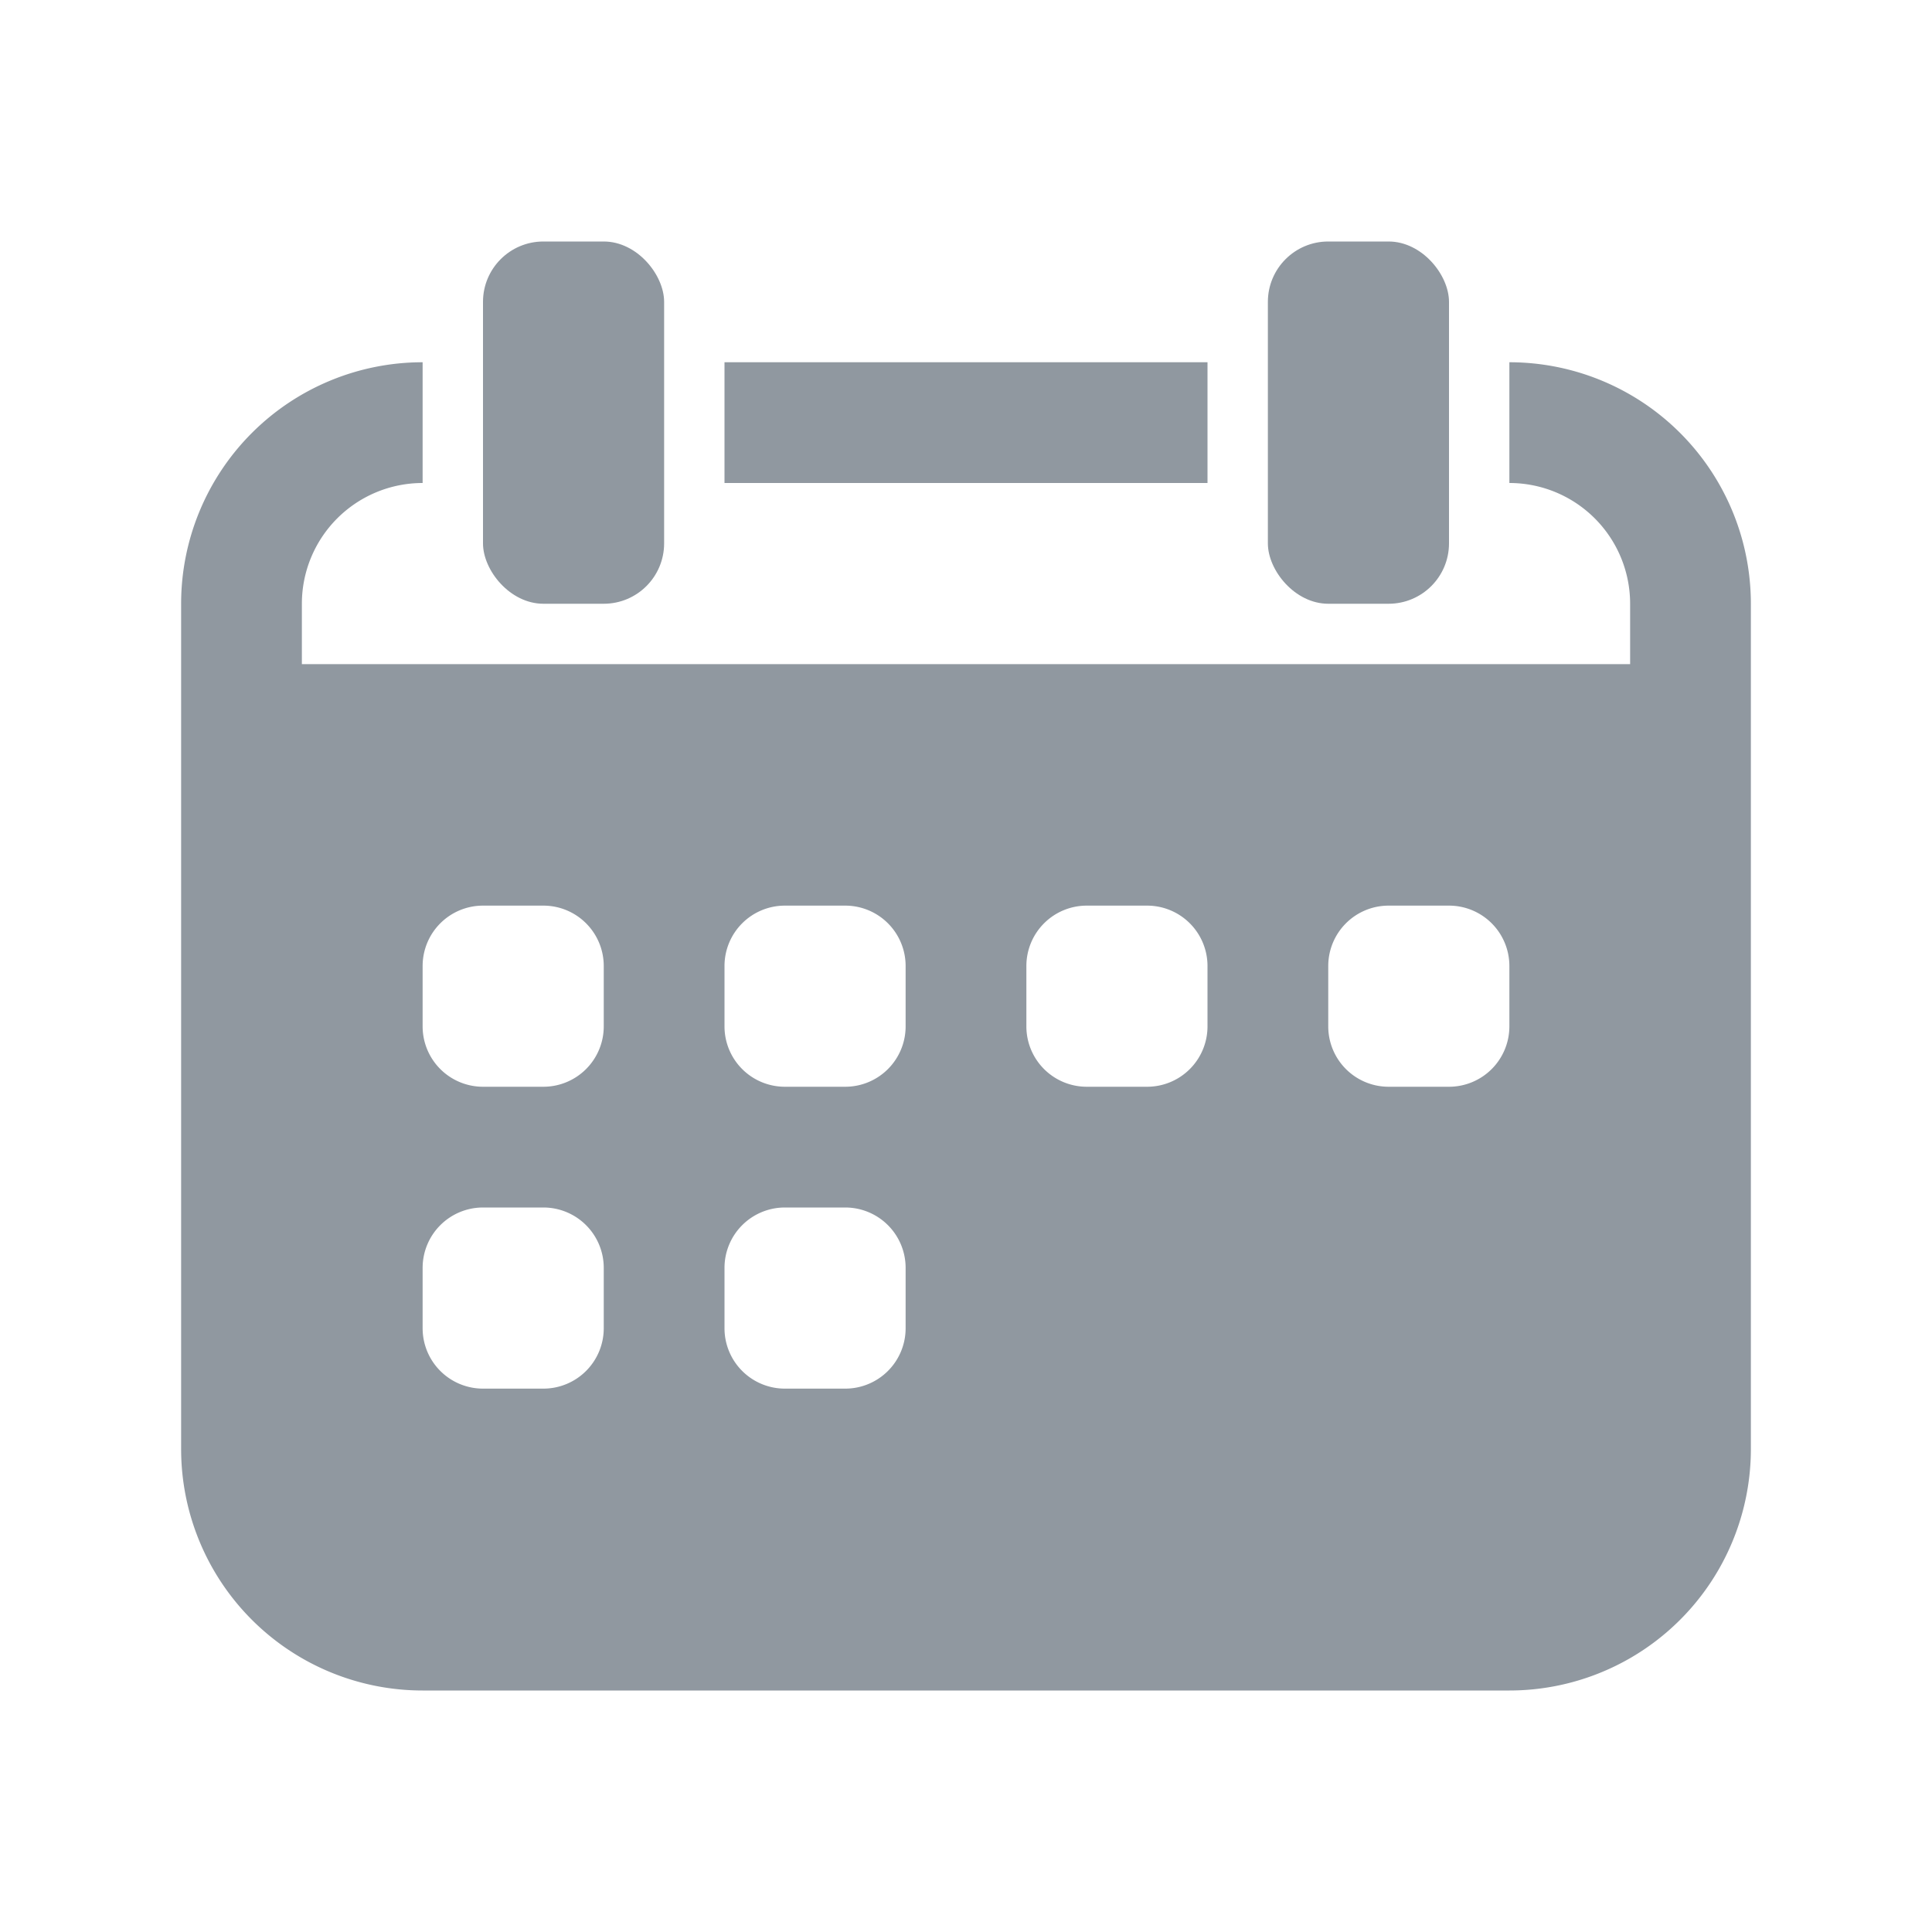
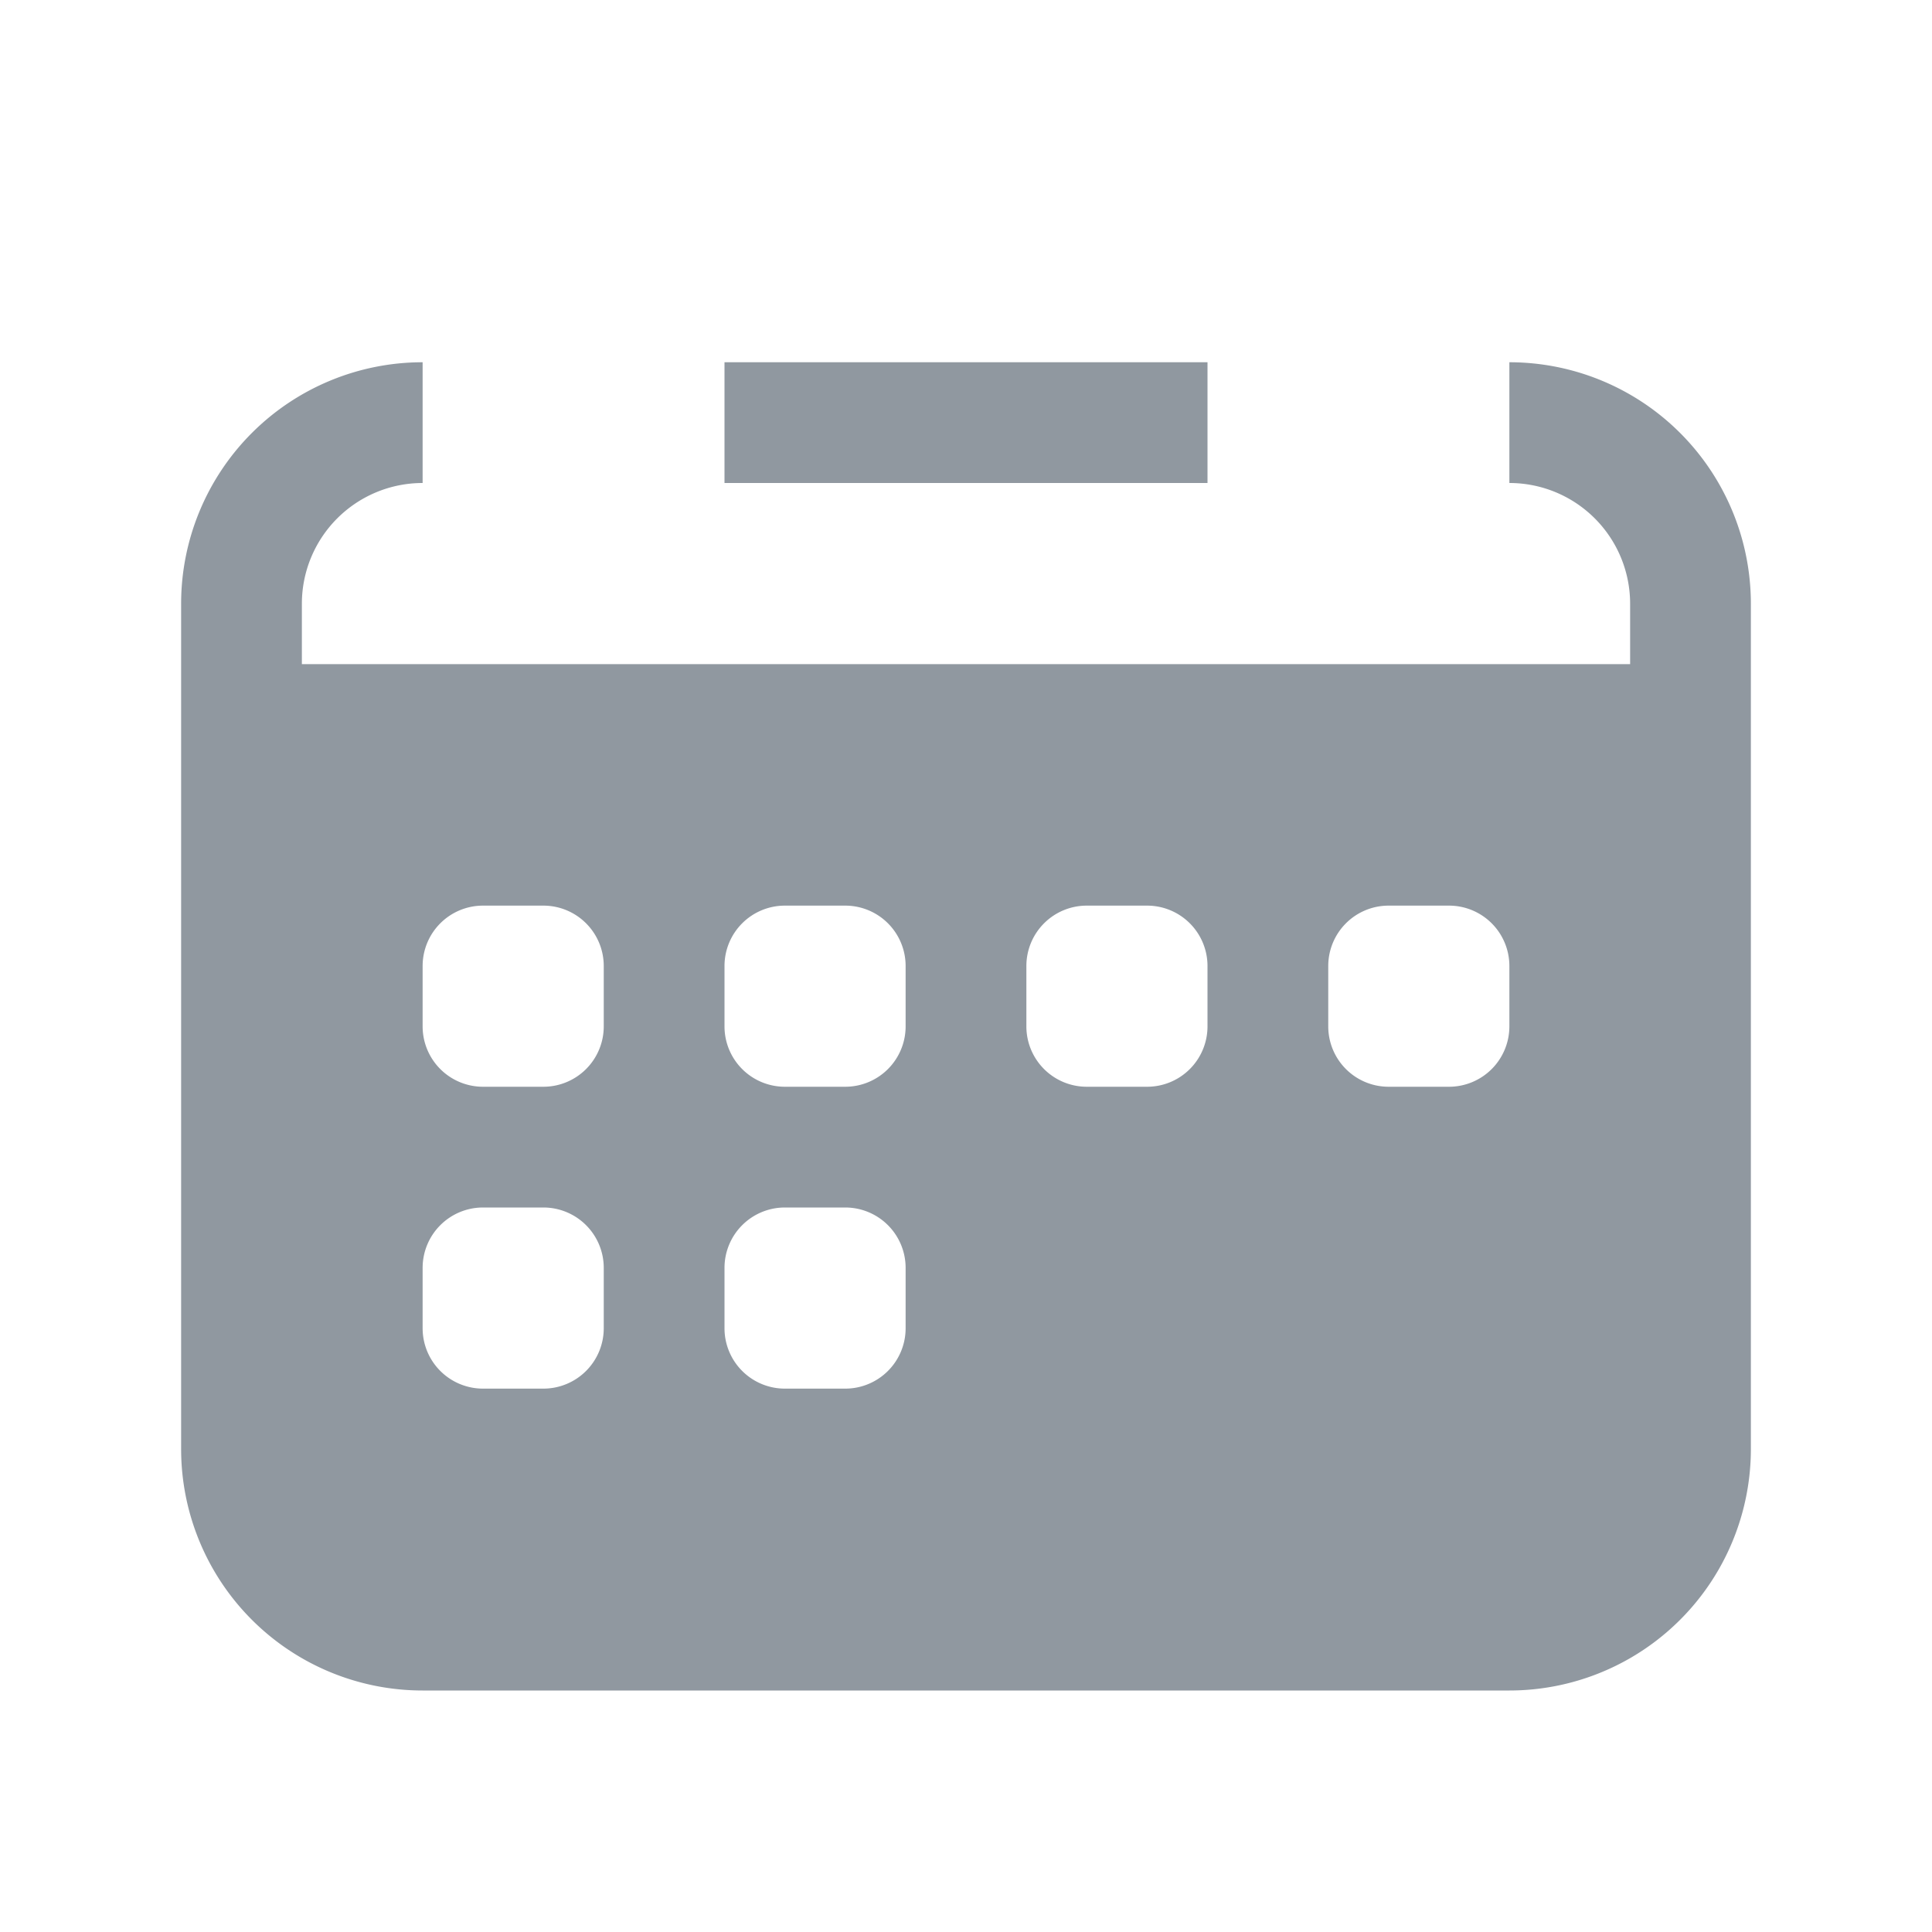
<svg xmlns="http://www.w3.org/2000/svg" id="_05" data-name="05" width="32" height="32" viewBox="0 0 32 32">
  <defs>
    <style>
      .cls-1, .cls-2 {
        fill: #9098a0;
      }

      .cls-1 {
        fill-rule: evenodd;
      }
    </style>
  </defs>
  <path id="長方形_1" data-name="長方形 1" class="cls-1" d="M41,46H23a4,4,0,0,1-4-4V28a4,4,0,0,1,4-4v2a2,2,0,0,0-2,2v1H43V28a2,2,0,0,0-2-2V24a4,4,0,0,1,4,4V42A4,4,0,0,1,41,46ZM26,34a1,1,0,0,0-1-1H24a1,1,0,0,0-1,1v1a1,1,0,0,0,1,1h1a1,1,0,0,0,1-1V34Zm0,5a1,1,0,0,0-1-1H24a1,1,0,0,0-1,1v1a1,1,0,0,0,1,1h1a1,1,0,0,0,1-1V39Zm5-5a1,1,0,0,0-1-1H29a1,1,0,0,0-1,1v1a1,1,0,0,0,1,1h1a1,1,0,0,0,1-1V34Zm0,5a1,1,0,0,0-1-1H29a1,1,0,0,0-1,1v1a1,1,0,0,0,1,1h1a1,1,0,0,0,1-1V39Zm5-5a1,1,0,0,0-1-1H34a1,1,0,0,0-1,1v1a1,1,0,0,0,1,1h1a1,1,0,0,0,1-1V34Zm5,0a1,1,0,0,0-1-1H39a1,1,0,0,0-1,1v1a1,1,0,0,0,1,1h1a1,1,0,0,0,1-1V34ZM28,24h8v2H28V24Z" transform="translate(-16 -18)" />
-   <rect id="長方形_2" data-name="長方形 2" class="cls-2" x="8" y="4" width="3" height="6" rx="1" ry="1" />
-   <rect id="長方形_2-2" data-name="長方形 2" class="cls-2" x="21" y="4" width="3" height="6" rx="1" ry="1" />
</svg>